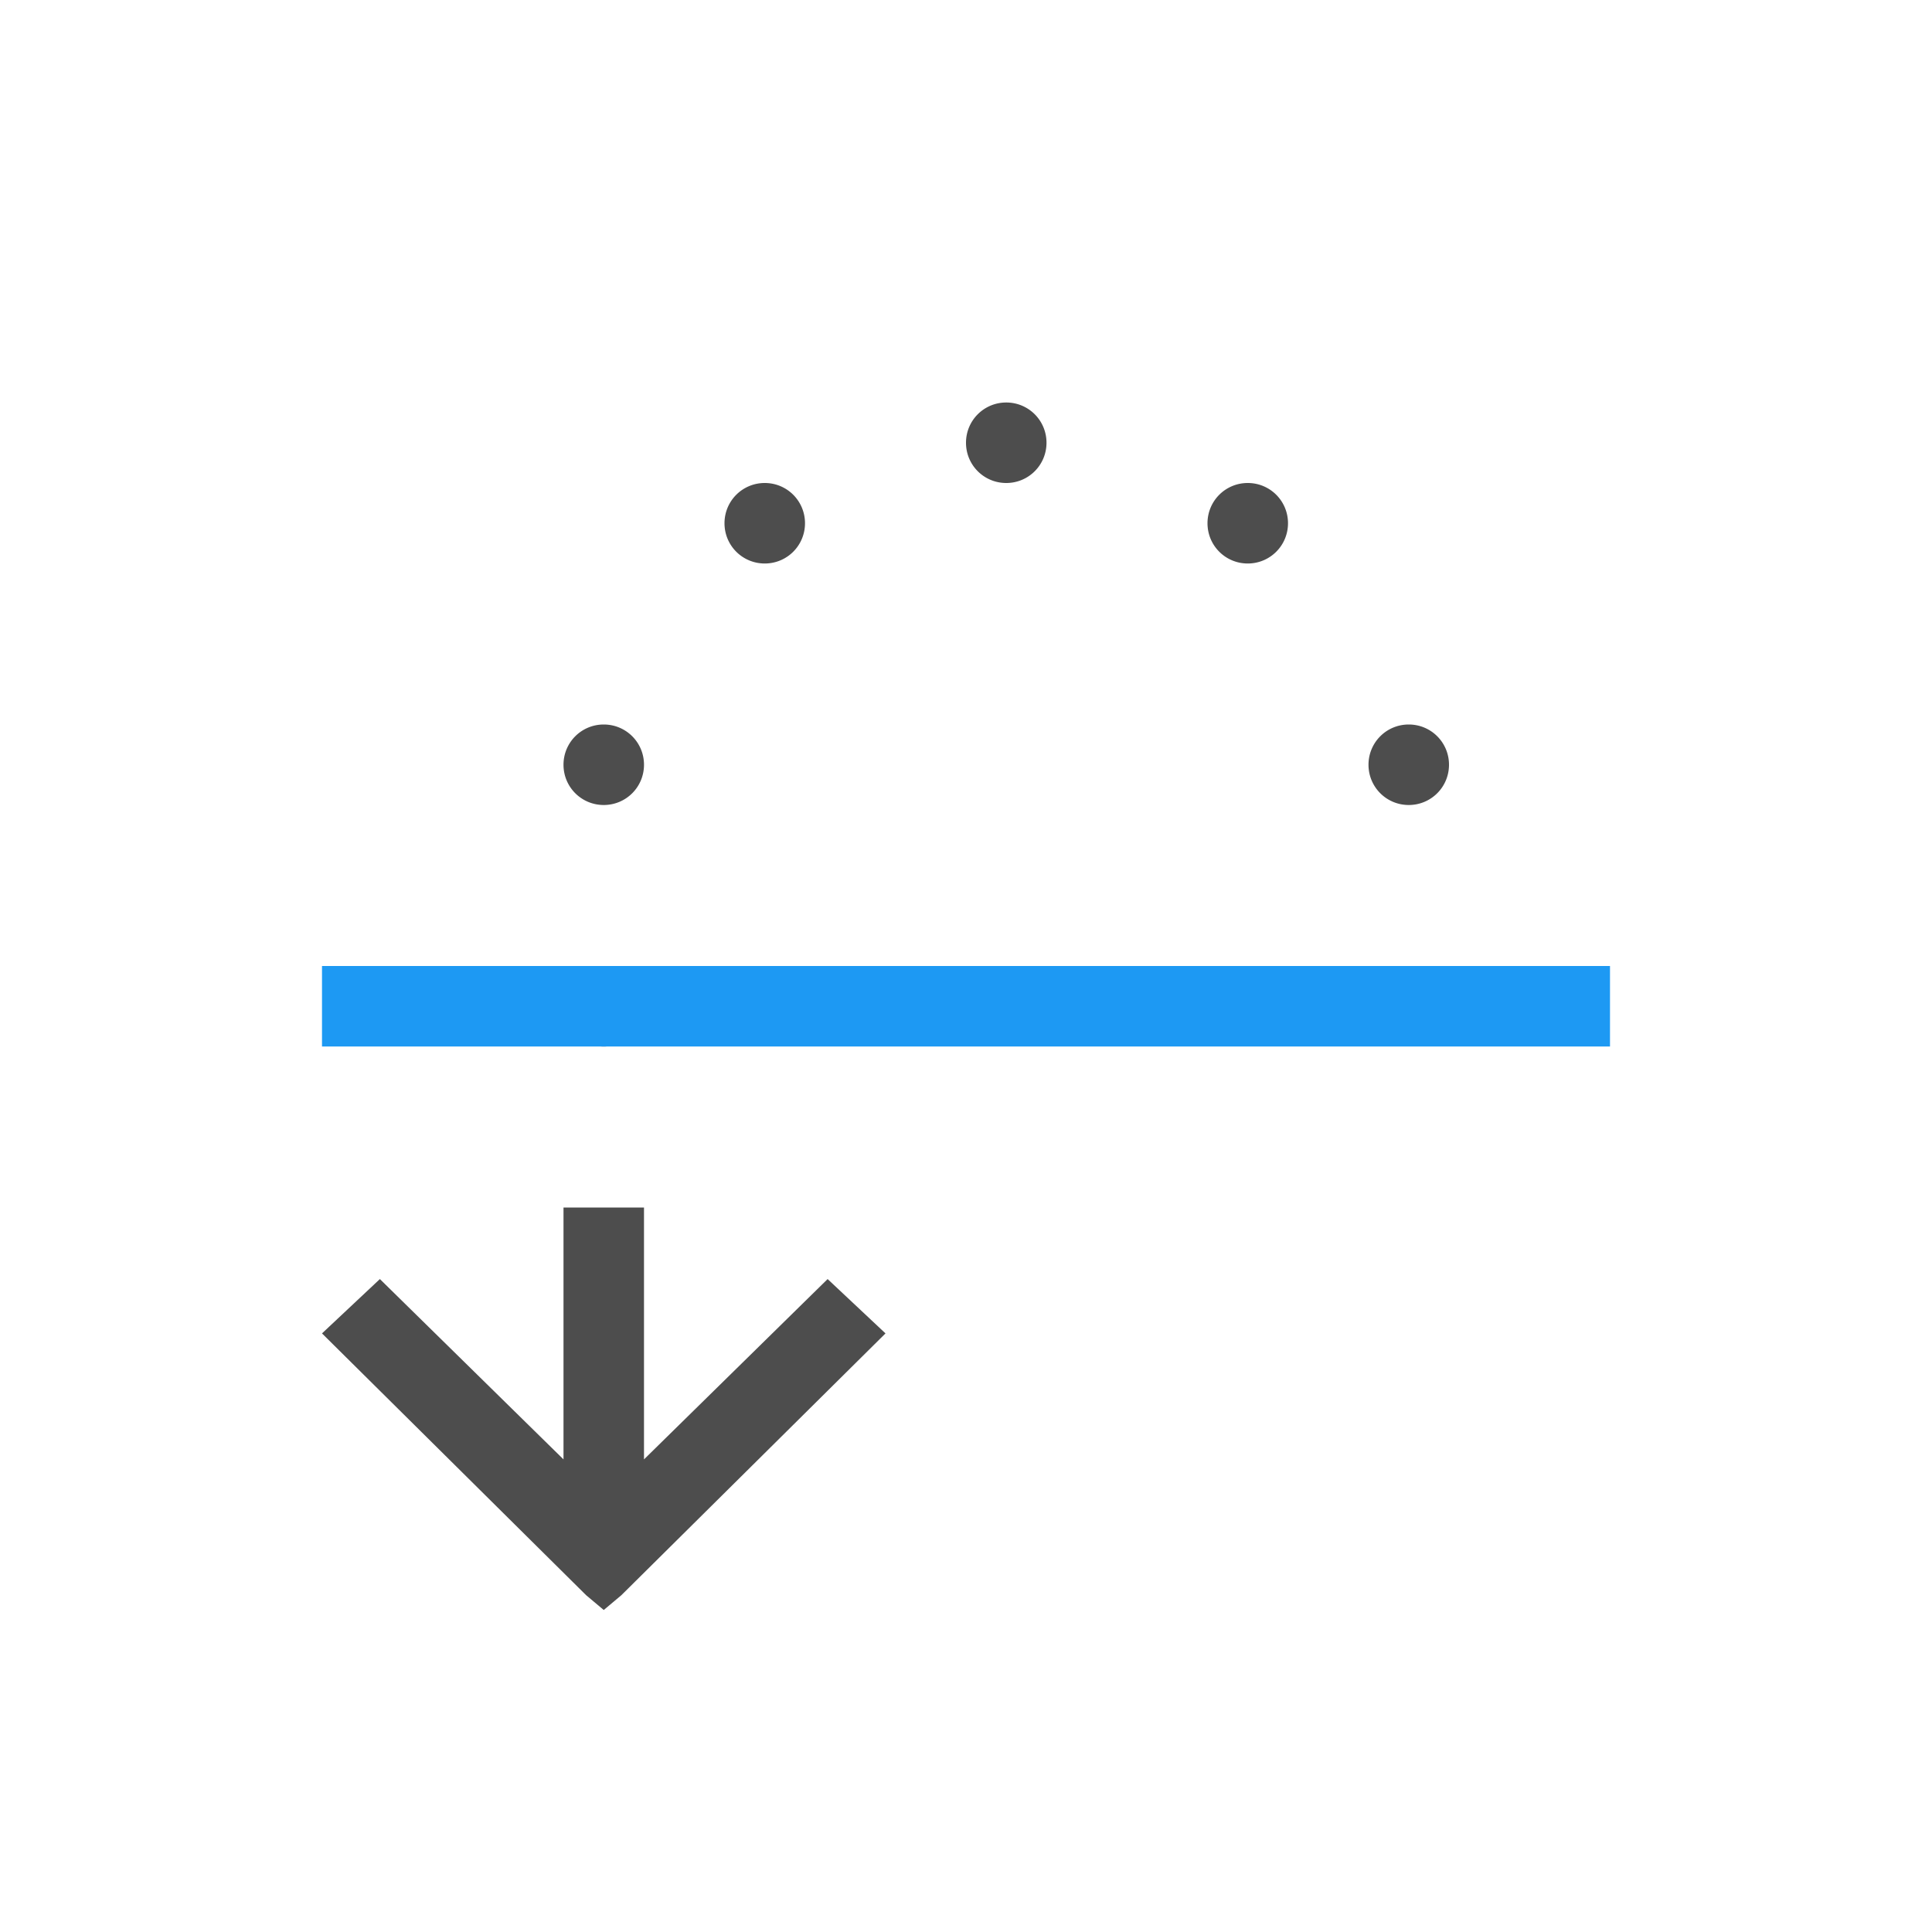
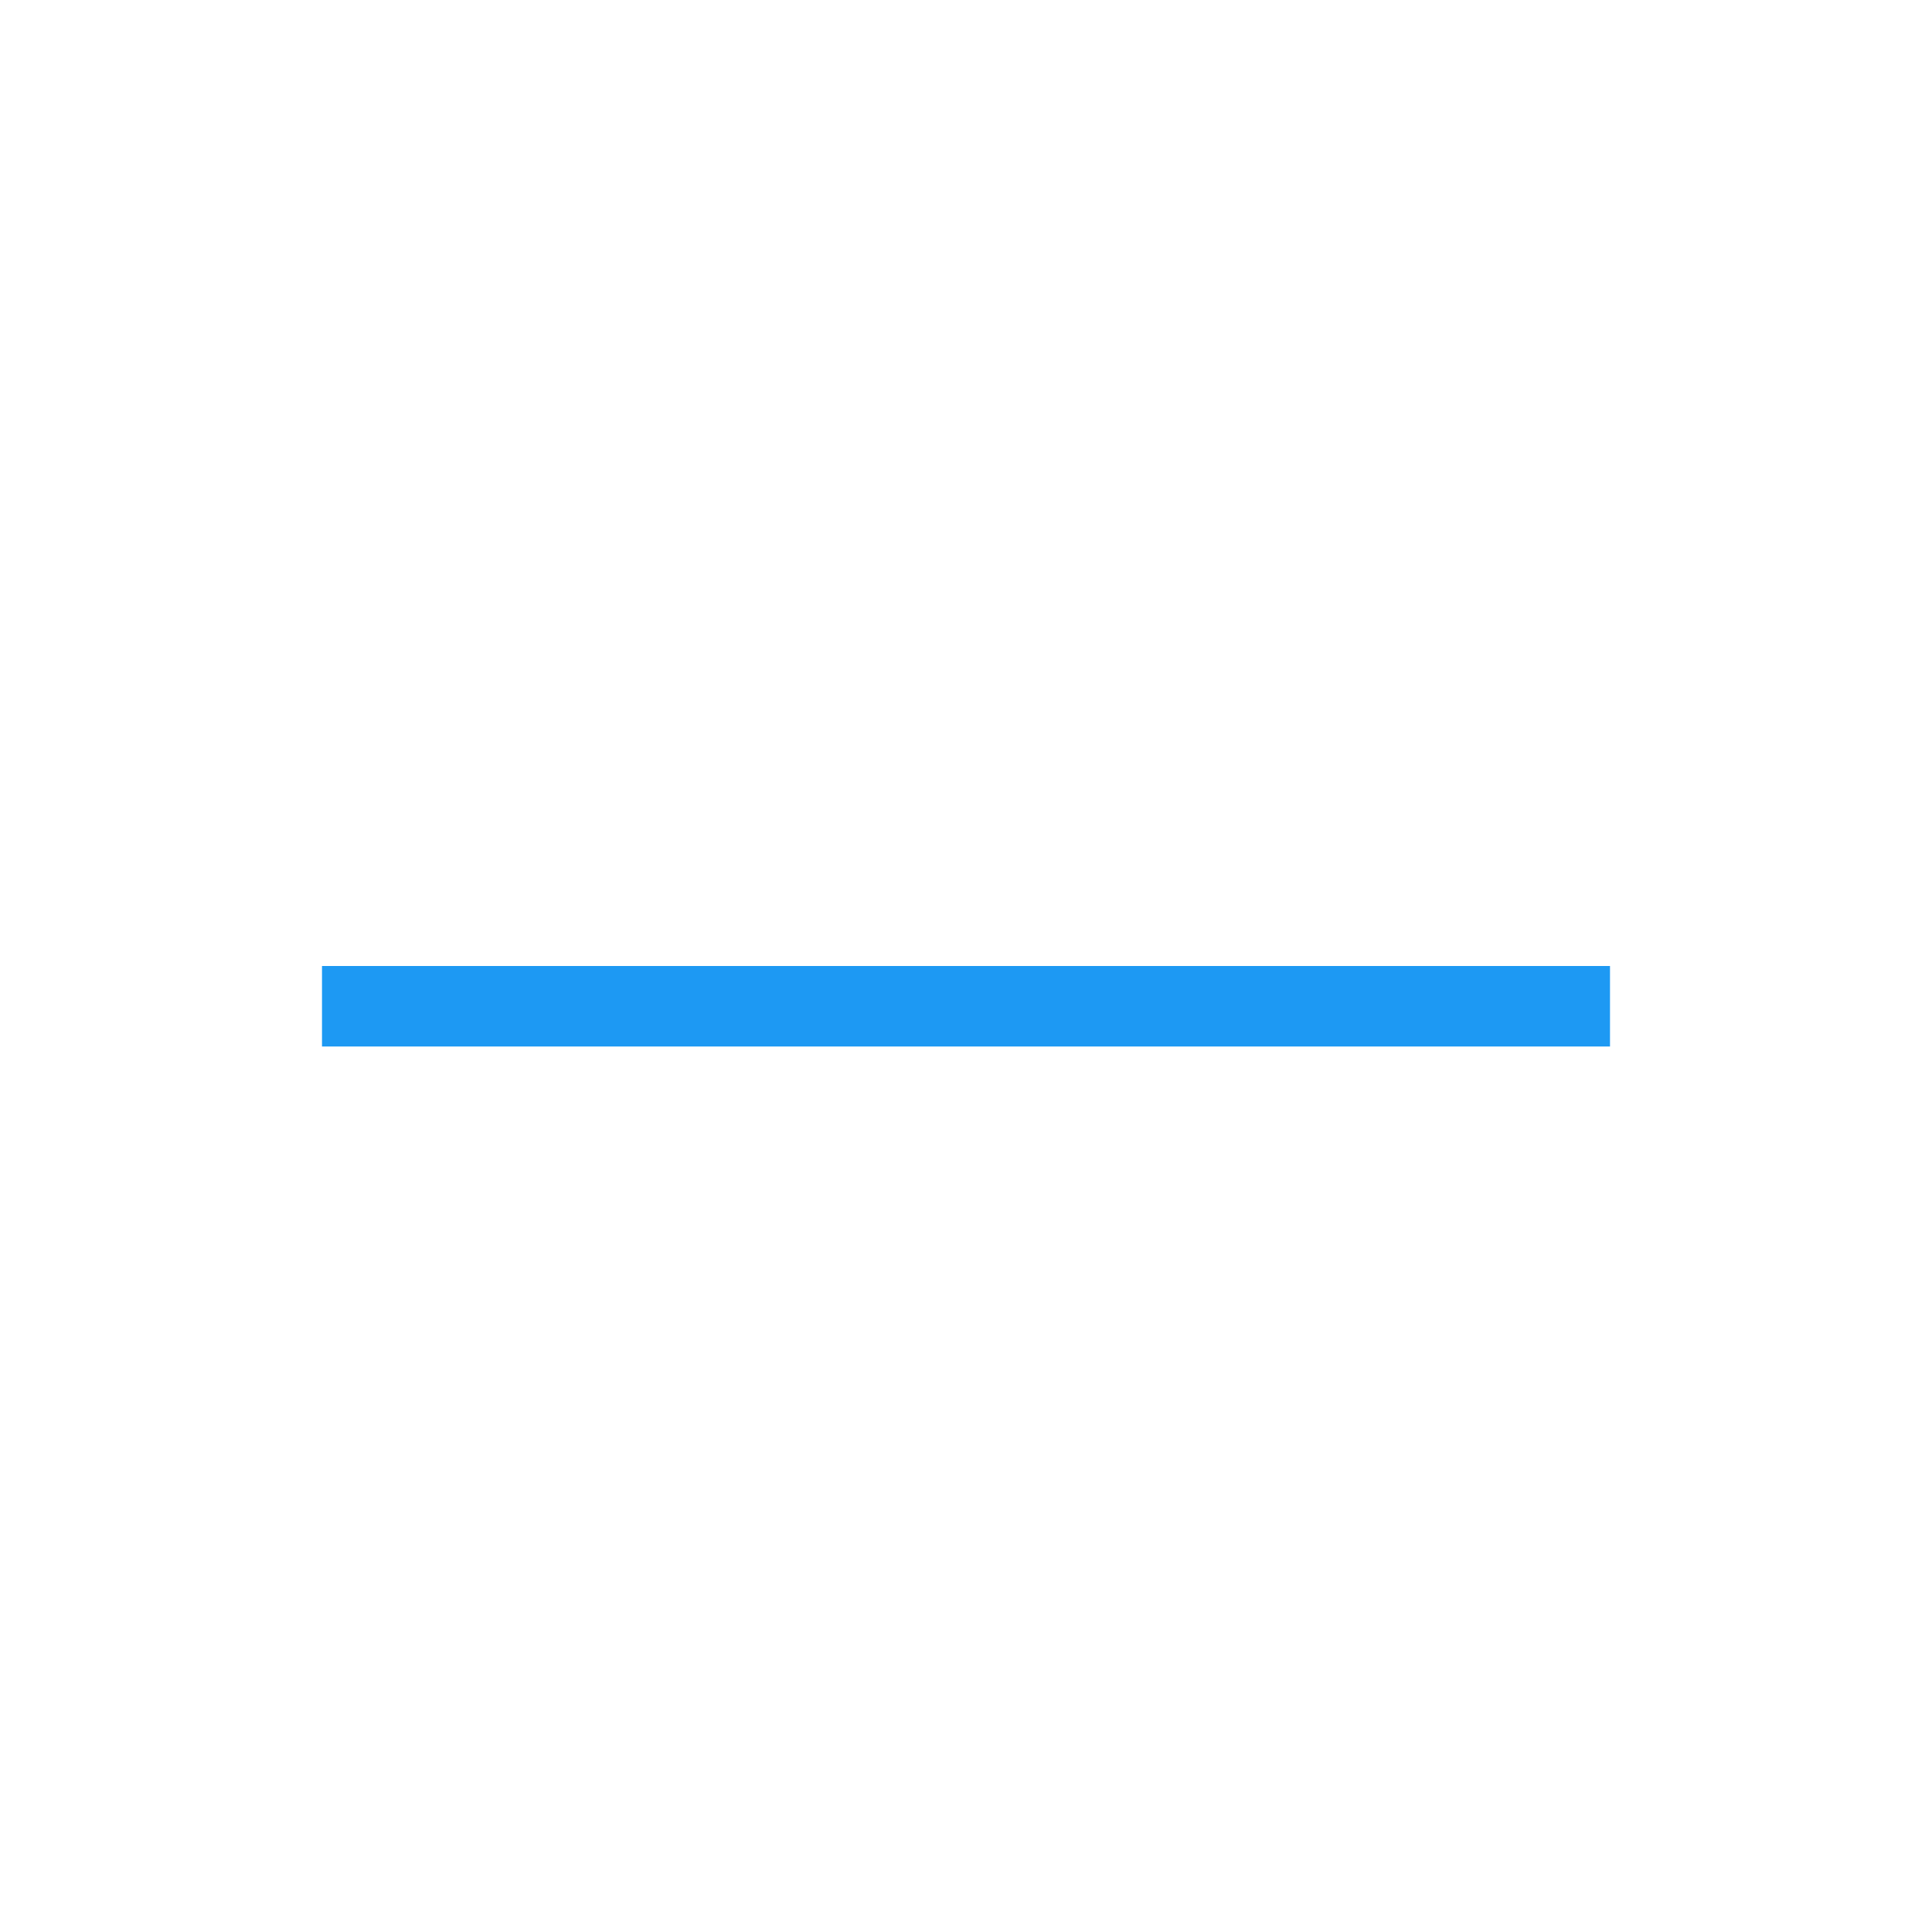
<svg xmlns="http://www.w3.org/2000/svg" viewBox="0 0 24 24">
-   <path style="fill:#4d4d4d" d="M 12.5 5 C 12.223 5 12 5.223 12 5.5 C 12 5.777 12.223 6 12.5 6 C 12.777 6 13 5.777 13 5.5 C 13 5.223 12.777 5 12.5 5 z M 9.5 6 C 9.223 6 9 6.223 9 6.5 C 9 6.777 9.223 7 9.5 7 C 9.777 7 10 6.777 10 6.5 C 10 6.223 9.777 6 9.5 6 z M 15.5 6 C 15.223 6 15 6.223 15 6.5 C 15 6.777 15.223 7 15.5 7 C 15.777 7 16 6.777 16 6.5 C 16 6.223 15.777 6 15.5 6 z M 7.5 9 C 7.223 9 7 9.223 7 9.5 C 7 9.777 7.223 10 7.5 10 C 7.777 10 8 9.777 8 9.5 C 8 9.223 7.777 9 7.5 9 z M 17.5 9 C 17.223 9 17 9.223 17 9.5 C 17 9.777 17.223 10 17.5 10 C 17.777 10 18 9.777 18 9.5 C 18 9.223 17.777 9 17.5 9 z M 7.5 12 A 0.5 0.5 0 0 0 7 12.5 A 0.5 0.5 0 0 0 7.5 13 A 0.5 0.5 0 0 0 8 12.5 A 0.5 0.5 0 0 0 7.5 12 z M 7 15 L 7 15.889 L 7 18.129 L 4.719 15.889 L 4 16.564 L 7.281 19.816 L 7.5 20 L 7.719 19.816 L 11 16.564 L 10.281 15.889 L 8 18.129 L 8 15.889 L 8 15 L 7 15 z " />
  <path style="fill:#1d99f3" d="M 4 12 L 4 13 L 20 13 L 20 12 L 4 12 z " />
</svg>